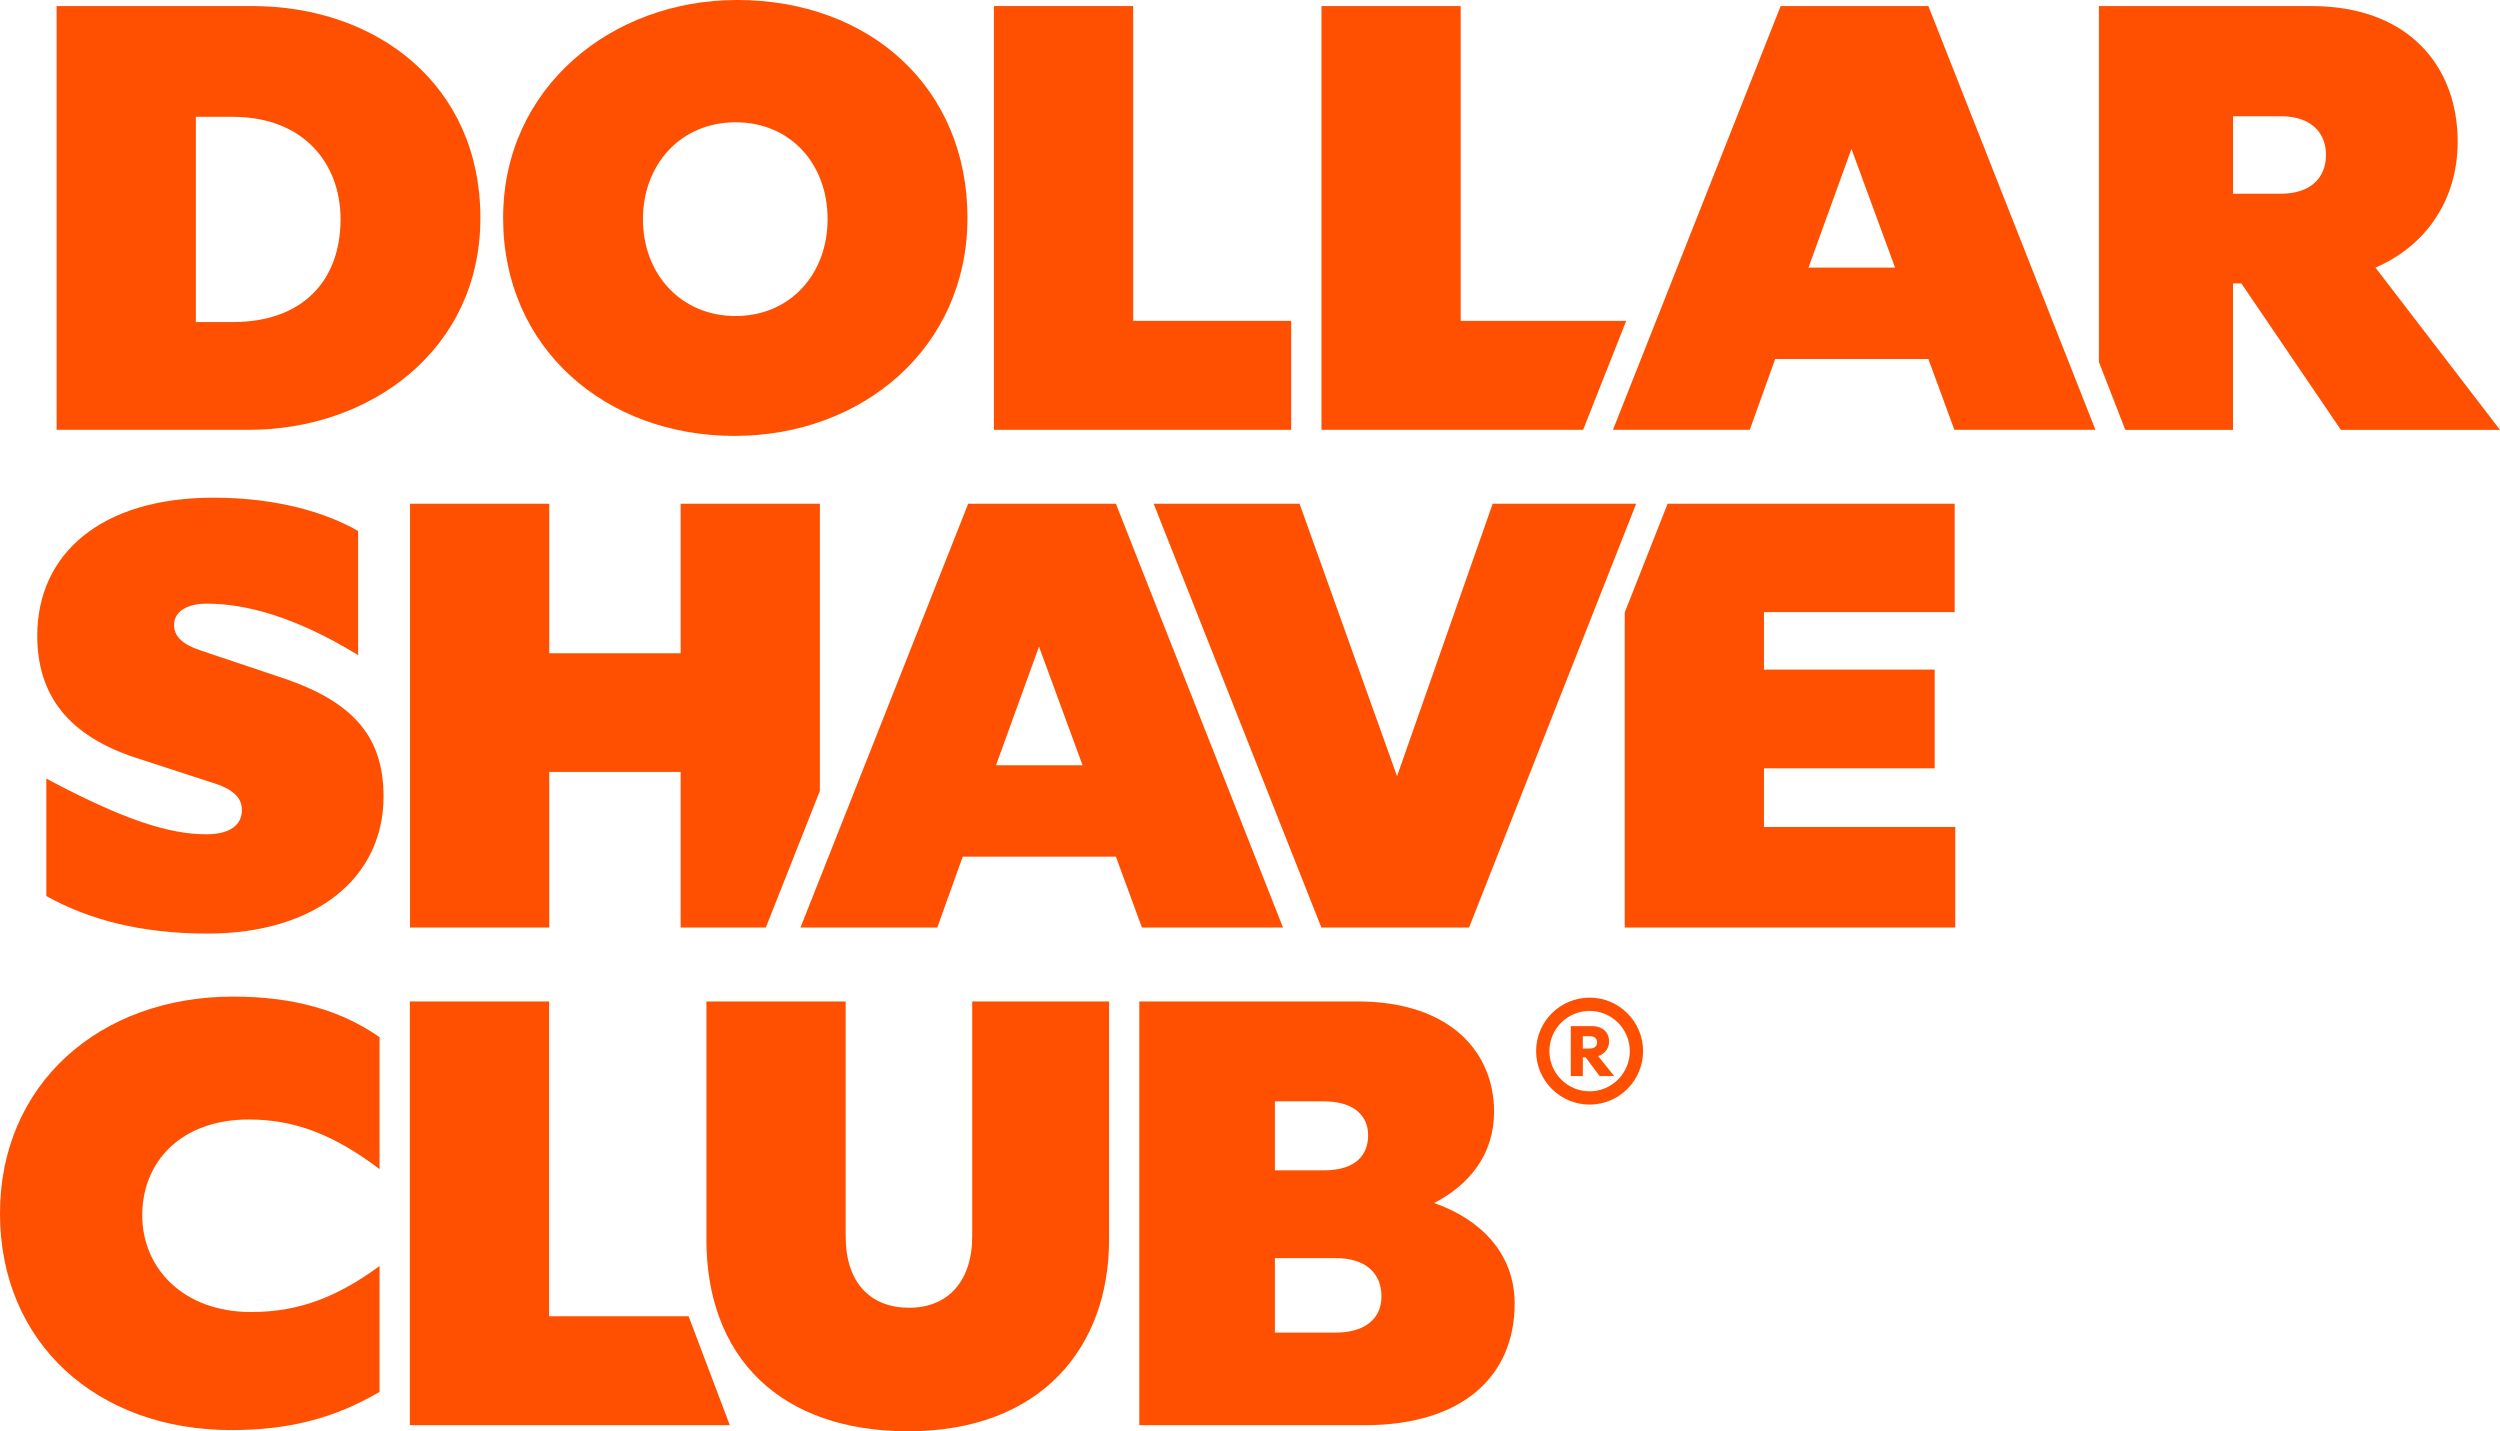
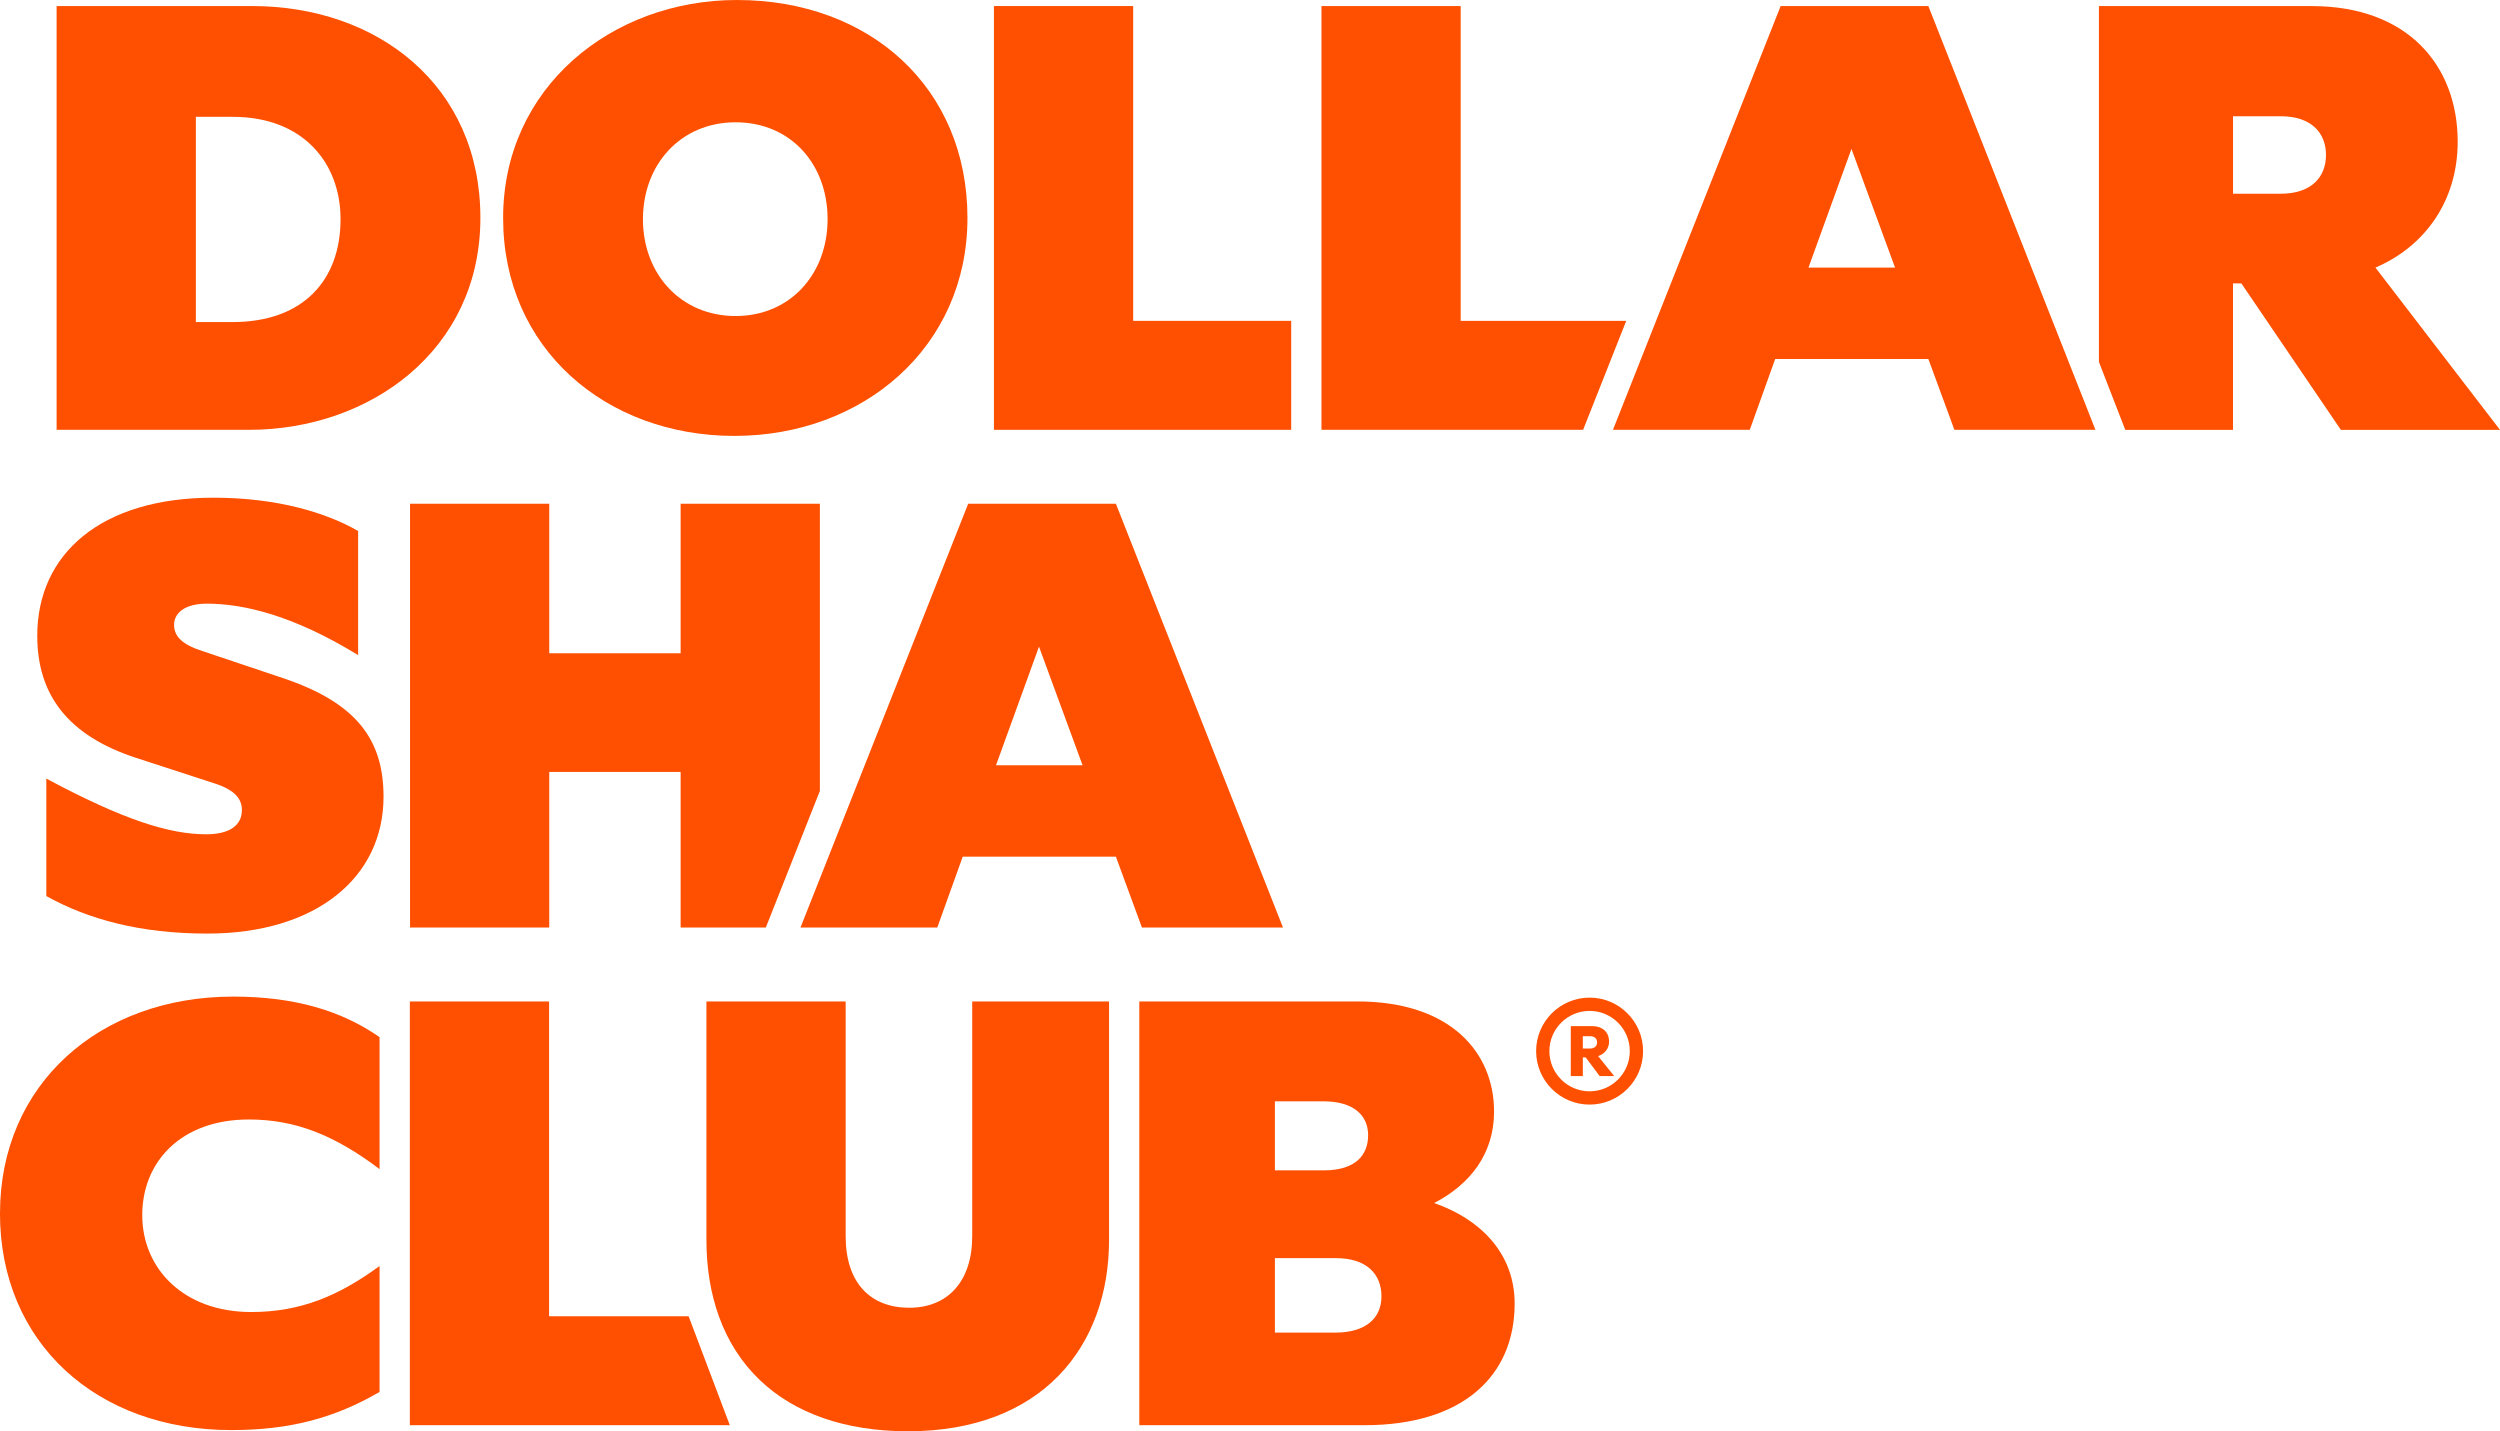
<svg xmlns="http://www.w3.org/2000/svg" id="Layer_2" data-name="Layer 2" viewBox="0 0 924.62 529.35">
  <defs>
    <style>
      .cls-1 {
        fill: #fe5000;
        stroke-width: 0px;
      }
    </style>
  </defs>
  <g id="Layer_1-2" data-name="Layer 1">
    <g>
      <g>
        <g>
          <path class="cls-1" d="M20.94,2.24h72.32c46.35,0,84.41,29.33,84.41,78.36s-40.97,78.37-85.53,78.37H20.94V2.24ZM72.44,43.21v75.9h13.66c25.75,0,39.85-15.23,39.85-38.06,0-20.82-13.88-37.84-39.85-37.84h-13.66Z" />
          <path class="cls-1" d="M357.81,80.61c0,47.92-38.74,80.61-86.2,80.61s-85.53-32.24-85.53-80.61S226.38,0,272.5,0c49.26,0,85.31,32.47,85.31,80.61ZM237.79,81.05c0,20.38,14.11,35.83,34.26,35.83s34.03-15.45,34.03-35.83-13.66-35.82-34.03-35.82-34.26,15.67-34.26,35.82Z" />
          <path class="cls-1" d="M477.54,158.97h-109.94V2.24h51.5v116.43h58.44v40.3Z" />
          <polygon class="cls-1" points="540.23 118.67 540.23 2.24 488.74 2.24 488.74 158.97 585.51 158.97 601.46 118.67 540.23 118.67" />
          <path class="cls-1" d="M878.55,98.97c18.29-7.84,30.42-24.63,30.42-46.57,0-27.99-18.3-50.15-54-50.15h-78.69v131.61l9.75,25.13h39.84v-54.18h3.09l36.81,54.18h58.85l-46.06-60.01ZM843.51,71.65h-17.63v-28.66h17.63c11.46,0,16.75,6.27,16.75,14.33s-5.29,14.33-16.75,14.33Z" />
          <path class="cls-1" d="M713.2,2.24h-54.63l-62.02,156.73h50.6l9.4-26.2h56.65l9.63,26.2h52.17L713.2,2.24ZM668.86,98.97l15.9-43.89,16.12,43.89h-32.02Z" />
        </g>
        <g>
          <path class="cls-1" d="M0,448.75c0-47.69,36.72-80.16,86.2-80.16,22.61,0,40.08,5.15,54.18,15v48.81c-16.57-12.54-31.12-18.36-48.36-18.36-25.08,0-39.41,15.67-39.41,35.38s15.23,35.83,40.3,35.83c18.36,0,32.47-6.05,47.47-17.02v46.57c-16.57,9.63-33.14,14.11-54.86,14.11-49.71,0-85.53-32.24-85.53-80.16Z" />
          <polygon class="cls-1" points="254.68 486.81 203.08 486.81 203.08 370.38 151.58 370.38 151.58 527.11 269.92 527.11 254.68 486.81" />
          <path class="cls-1" d="M359.57,370.38v86.87c0,16.57-8.96,26.42-23.29,26.42s-23.51-9.18-23.51-26.42v-86.87h-51.5v88.22c0,10.38,1.58,19.83,4.6,28.21,3.34,9.28,8.46,17.25,15.24,23.7,12.73,12.1,31.27,18.84,54.73,18.84,49.48,0,74.34-31.35,74.34-70.75v-88.22h-50.6Z" />
          <path class="cls-1" d="M421.37,370.38h80.61c34.71,0,50.6,19.03,50.6,40.75,0,15.9-9.18,27.09-22.17,33.81,16.79,5.82,29.78,18.36,29.78,37.17,0,26.87-19.26,45-55.53,45h-83.29v-156.73ZM471.52,407.33v25.52h18.14c11.87,0,16.34-5.82,16.34-12.99s-5.15-12.54-16.57-12.54h-17.91ZM471.52,465.32v27.54h22.39c10.97,0,17.02-5.15,17.02-13.43s-5.6-14.11-16.8-14.11h-22.61Z" />
        </g>
        <g>
          <path class="cls-1" d="M17.14,287.96c28.44,15.23,45.45,20.6,59.11,20.6,8.73,0,13.21-3.36,13.21-8.96,0-4.03-2.46-7.39-10.08-9.85l-28.88-9.4c-25.52-8.28-36.72-23.51-36.72-45.23,0-30.23,23.51-51.05,65.16-51.05,23.73,0,41.87,5.6,53.51,12.32v45.9c-23.73-14.55-42.09-19.03-55.98-19.03-7.61,0-12.09,3.13-12.09,7.84,0,4.03,2.69,7.17,10.3,9.63l30,10.07c27.32,9.18,37.17,22.84,37.17,43.88,0,29.78-24.85,50.6-65.16,50.6-24.63,0-43.89-5.15-59.56-13.88v-43.44Z" />
          <path class="cls-1" d="M412.71,186.31h-54.63l-62.02,156.73h50.6l9.4-26.2h56.65l9.63,26.2h52.17l-61.8-156.73ZM368.37,283.04l15.9-43.88,16.12,43.88h-32.02Z" />
-           <polygon class="cls-1" points="652.4 305.87 652.4 284.16 715.54 284.16 715.54 247.66 652.4 247.66 652.4 226.39 722.93 226.39 722.93 186.31 616.76 186.31 600.9 226.53 600.9 343.04 723.15 343.04 723.15 305.87 652.4 305.87" />
-           <polygon class="cls-1" points="552.06 186.31 516.69 287.07 480.64 186.31 426.68 186.31 488.7 343.04 543.33 343.04 589.27 226.53 605.13 186.31 552.06 186.31" />
          <polygon class="cls-1" points="303.23 186.31 251.73 186.31 251.73 241.61 203.14 241.61 203.14 186.31 151.65 186.31 151.65 343.04 203.14 343.04 203.14 285.5 251.73 285.5 251.73 343.04 283.24 343.04 303.23 292.52 303.23 186.31" />
        </g>
      </g>
      <g>
        <path class="cls-1" d="M580.94,379.51h7.79c4.22,0,6.39,2.45,6.39,5.7,0,2.59-1.64,4.59-4.06,5.39l5.96,7.39h-5.39l-5.17-6.92h-1.05v6.92h-4.46v-18.48ZM585.4,383.23v4.57h2.59c1.8,0,2.69-.95,2.69-2.3s-.9-2.27-2.69-2.27h-2.59Z" />
        <path class="cls-1" d="M587.91,408.53c-10.9,0-19.78-8.87-19.78-19.78s8.87-19.78,19.78-19.78,19.78,8.87,19.78,19.78-8.87,19.78-19.78,19.78ZM587.91,373.88c-8.2,0-14.87,6.67-14.87,14.87s6.67,14.87,14.87,14.87,14.87-6.67,14.87-14.87-6.67-14.87-14.87-14.87Z" />
      </g>
    </g>
  </g>
</svg>